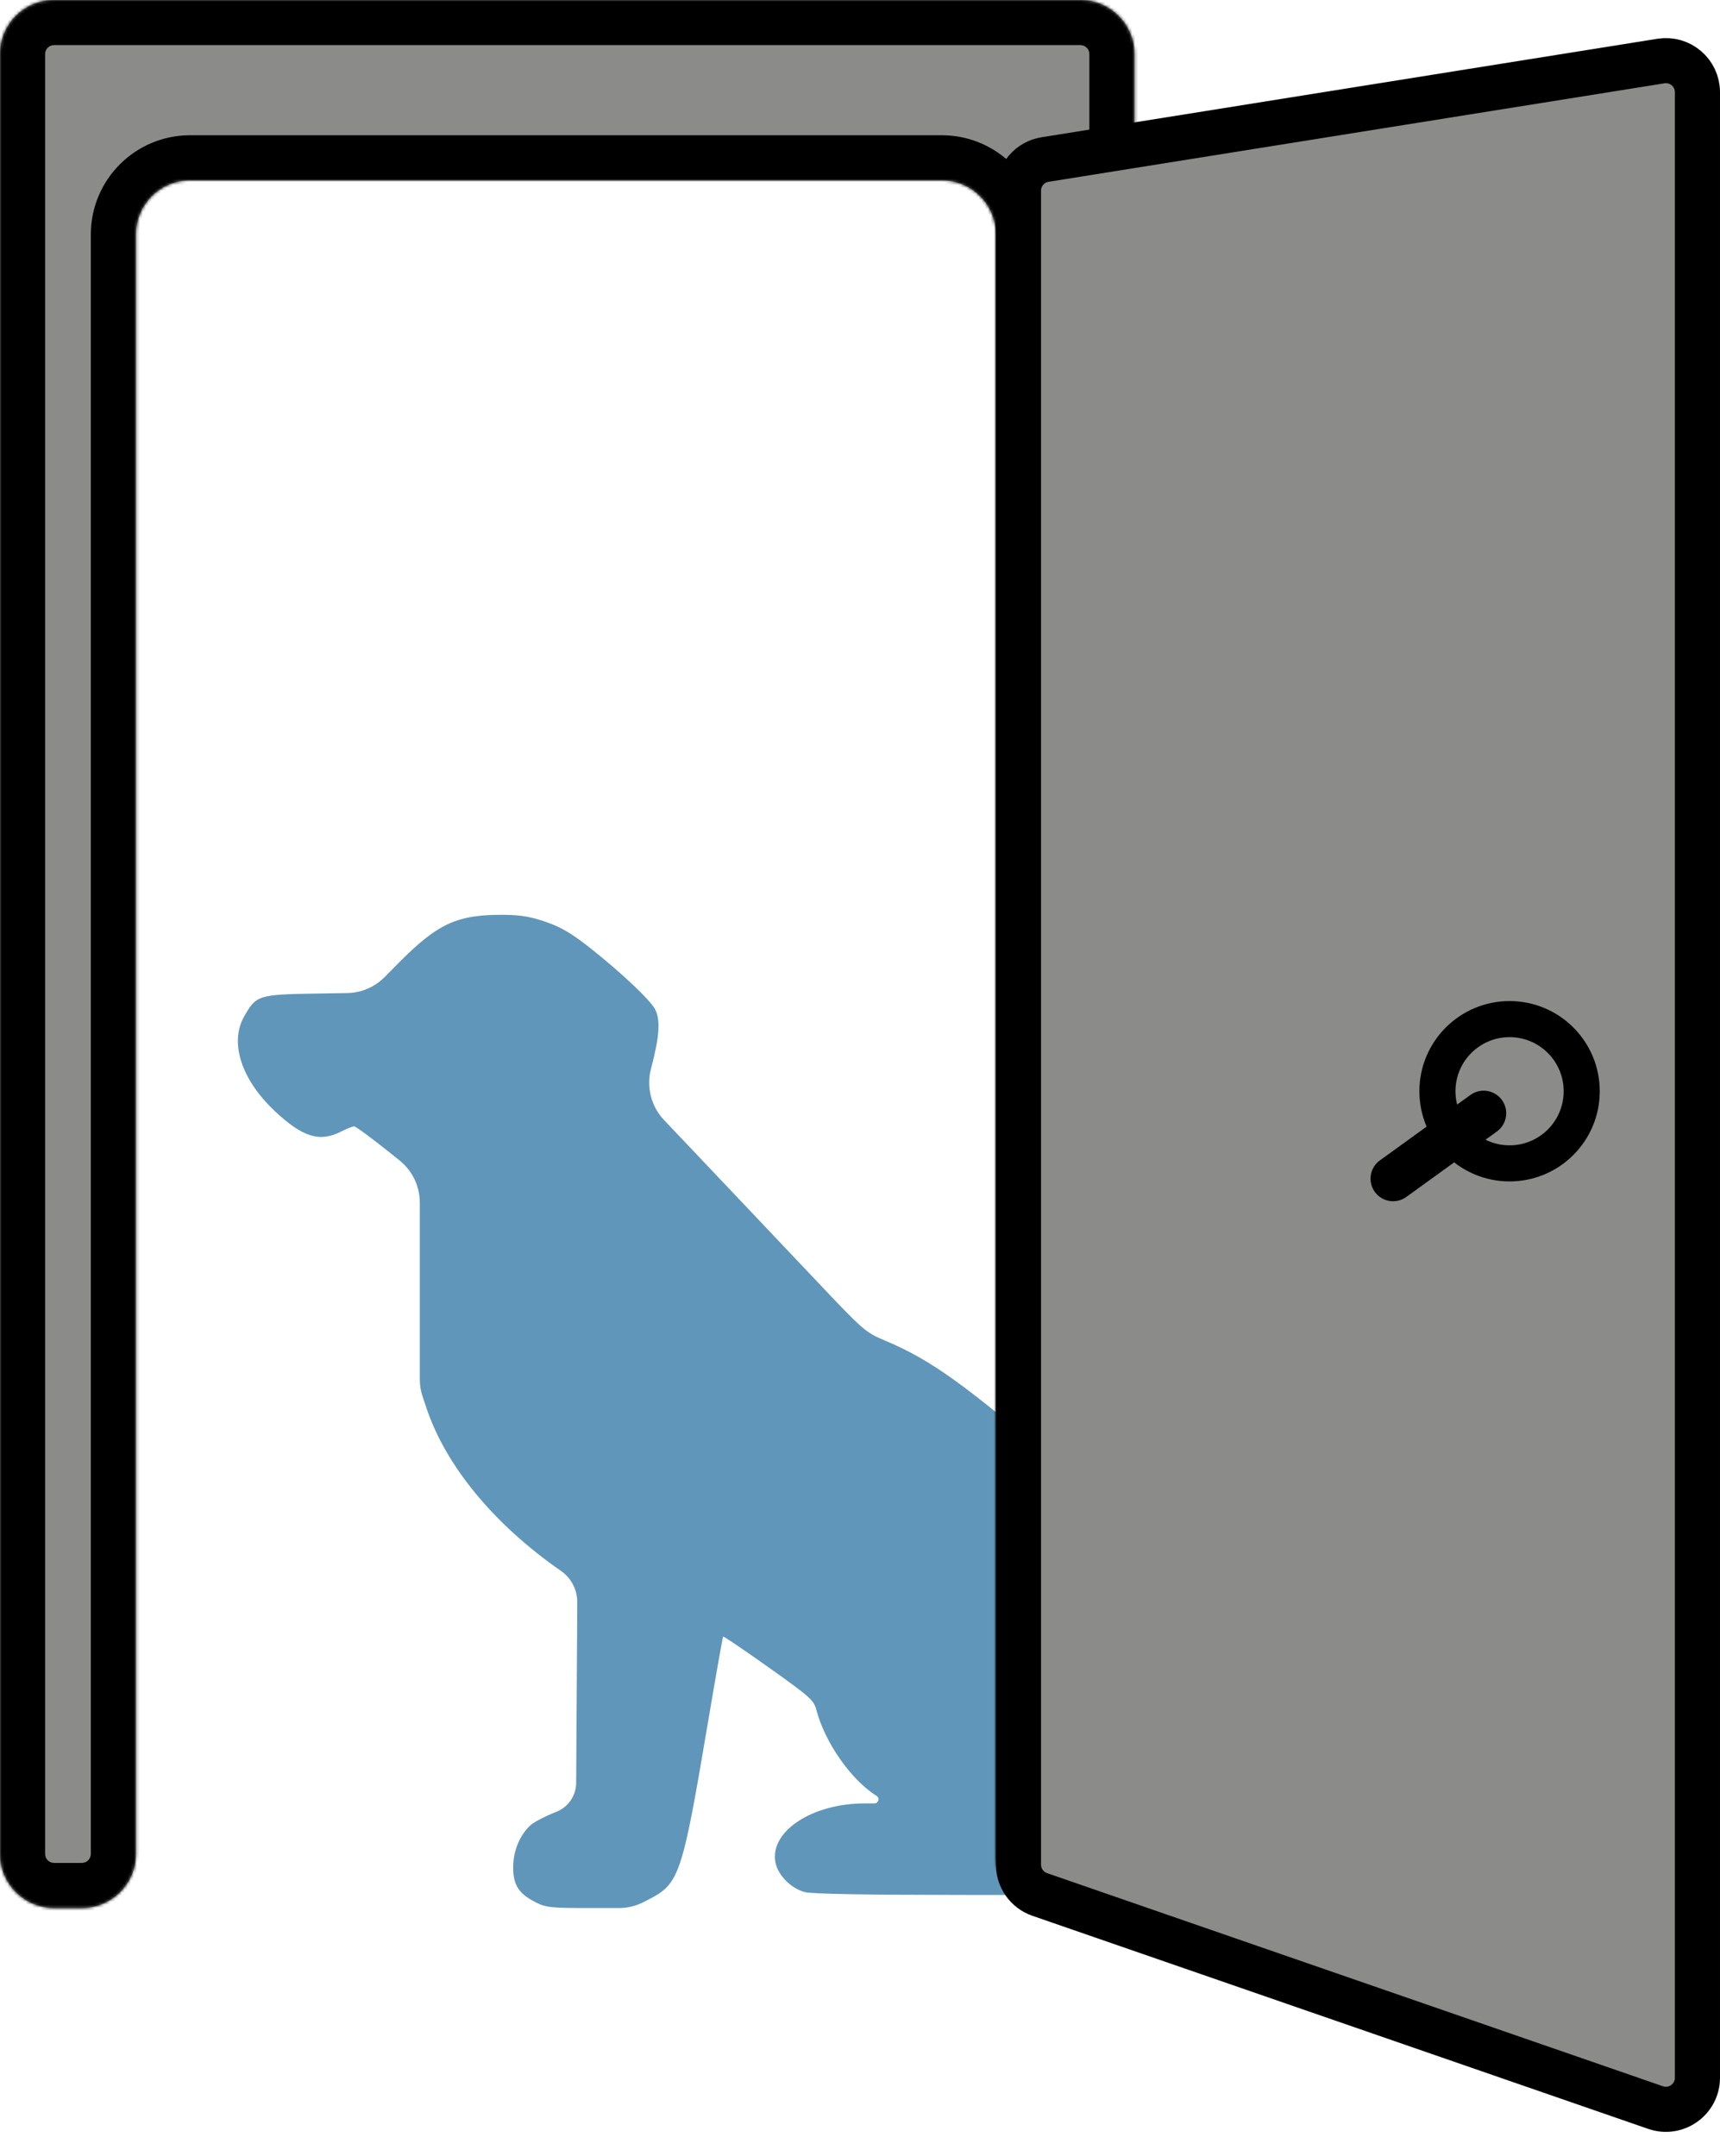
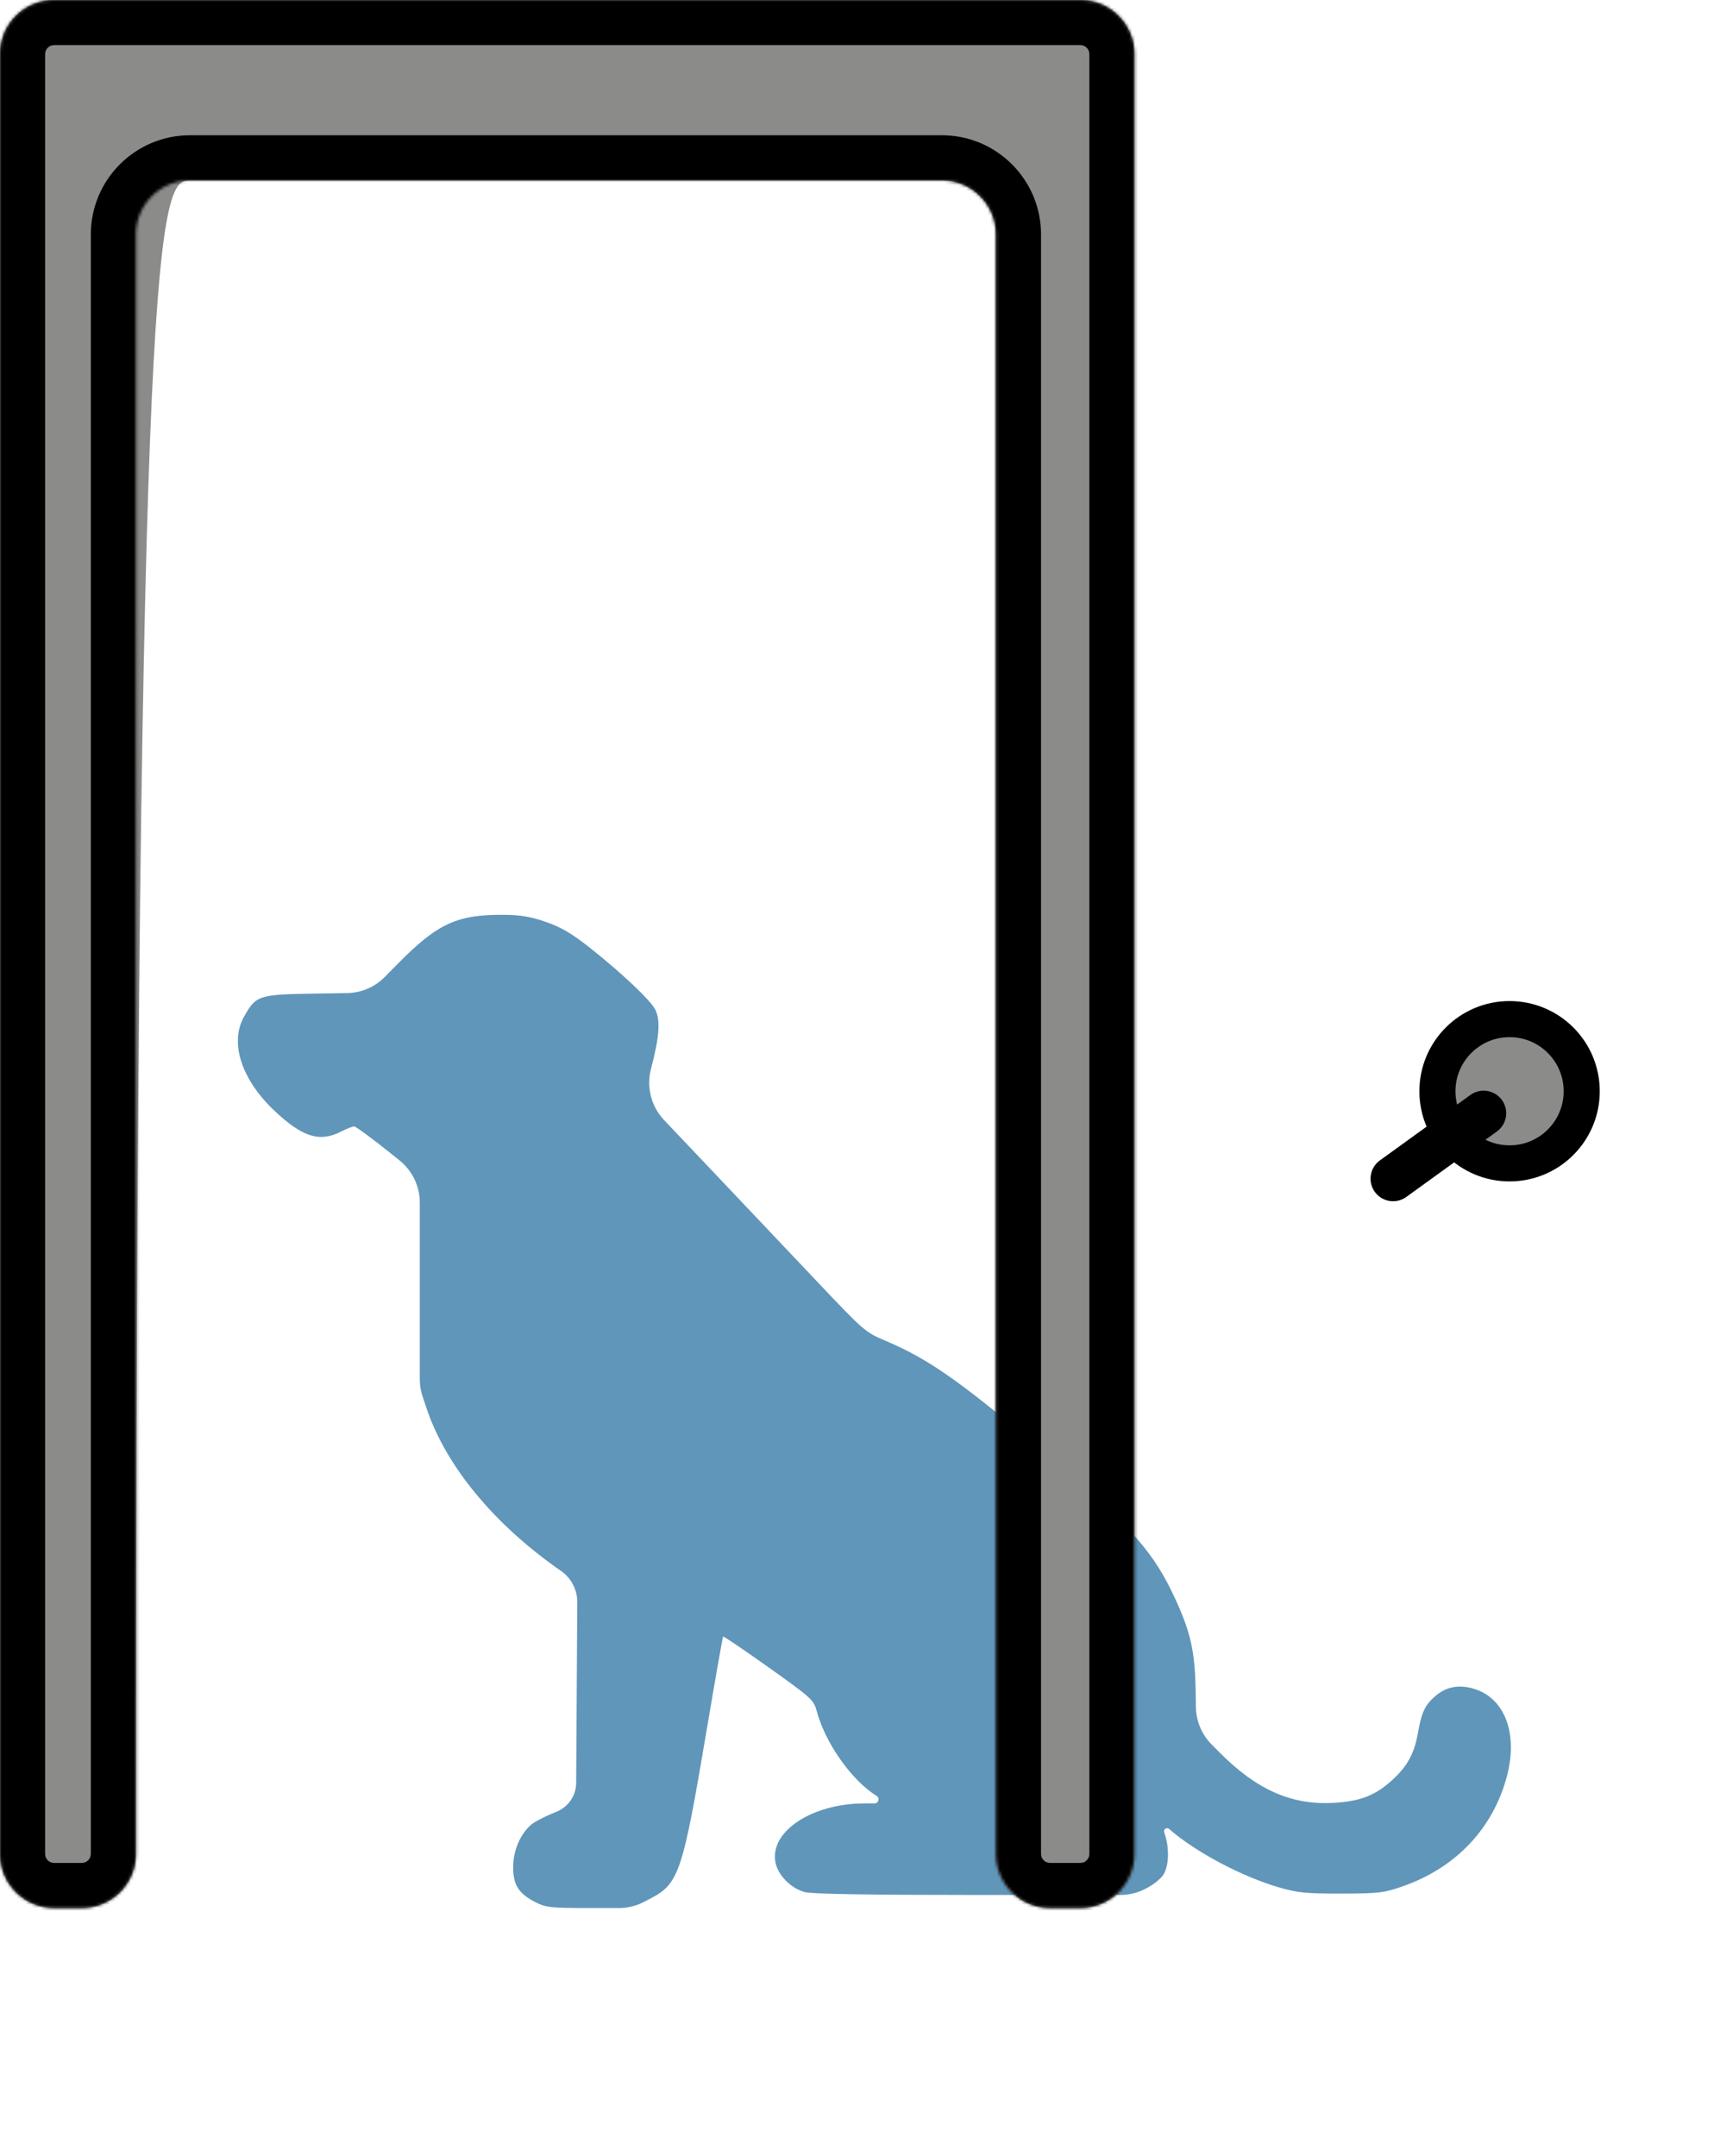
<svg xmlns="http://www.w3.org/2000/svg" width="572" height="717" viewBox="0 0 572 717" fill="none">
  <path fill-rule="evenodd" clip-rule="evenodd" d="M181.627 306.652C186.715 308.428 190.211 310.502 196.472 315.462C206.686 323.552 216.238 332.582 217.847 335.667C219.705 339.231 219.333 344.703 216.498 355.461V355.461C214.91 361.49 216.536 367.98 220.827 372.504L235.054 387.502C246.675 399.753 263.257 417.26 271.902 426.406C287.113 442.499 287.834 443.125 294.252 445.829C309.738 452.352 320.975 460.436 353.625 488.542C376.639 508.353 383.836 516.671 390.629 531.309C396.013 542.912 397.428 549.284 397.635 562.859L397.71 567.774C397.782 572.43 399.654 576.877 402.935 580.182L405.593 582.859C417.927 595.282 429.506 600.4 443.482 599.607C452.466 599.096 457.402 597.159 463.148 591.885C468.032 587.401 470.337 583.166 471.509 576.516C472.74 569.528 473.847 567.133 477.2 564.202C480.76 561.089 484.794 560.22 489.645 561.521C500.234 564.359 504.929 576.197 501.174 590.594C496.625 608.033 484.19 621.205 466.438 627.386C460.194 629.561 458.554 629.754 446.111 629.78C434.513 629.803 431.576 629.52 425.59 627.798C413.147 624.22 397.622 616.001 388.895 608.372L388.808 608.296C388.019 607.606 386.827 608.415 387.178 609.403V609.403C388.912 614.297 388.822 620.264 386.966 623.392C386.135 624.793 383.504 626.908 381.119 628.091L380.563 628.367C378.077 629.6 375.338 630.242 372.563 630.242L323.906 630.237C288.216 630.234 269.906 629.922 267.577 629.278C262.975 628.006 258.671 623.61 257.871 619.364C255.944 609.134 270.003 599.83 287.441 599.794L290.822 599.788C292.169 599.785 292.672 598.022 291.531 597.309V597.309C283.078 592.021 274.384 579.635 271.523 568.805C270.63 565.424 269.589 564.492 255.67 554.594C247.478 548.769 240.645 544.137 240.487 544.301C240.33 544.465 238.023 557.511 235.362 573.292C226.851 623.75 225.933 626.482 215.721 631.74L214.064 632.593C211.516 633.905 208.691 634.59 205.825 634.59H196.04C183.09 634.59 181.567 634.424 178.047 632.633C172.452 629.786 170.596 626.82 170.661 620.829C170.721 615.471 172.874 610.316 176.417 607.051C177.544 606.013 181.414 604.002 185.016 602.584V602.584C188.972 601.027 191.582 597.219 191.608 592.968L191.793 563.133L191.979 532.917C192.004 528.752 189.975 524.842 186.553 522.466V522.466C164.352 507.053 148.304 487.633 141.845 468.369L140.541 464.478C139.923 462.634 139.608 460.702 139.608 458.758V426.51V399.982C139.608 394.511 137.119 389.337 132.845 385.921L129.156 382.972C123.408 378.378 118.284 374.619 117.77 374.619C117.255 374.619 115.294 375.402 113.411 376.358C106.286 379.977 100.644 378.23 91.392 369.54C80.305 359.126 76.282 346.828 81.133 338.179C85.183 330.959 85.848 330.748 105.482 330.445L115.404 330.291C120.115 330.218 124.609 328.302 127.923 324.952L132.424 320.402C145.632 307.049 152.073 304.111 167.812 304.261C173.201 304.312 176.621 304.904 181.627 306.652Z" fill="#6096BA" />
  <mask id="path-2-inside-1_114_219" fill="white">
    <path fill-rule="evenodd" clip-rule="evenodd" d="M377.277 18C377.277 8.059 369.218 0 359.277 0H18C8.059 0 0 8.059 0 18V616.59C0 626.531 8.059 634.59 18 634.59H27.203C37.144 634.59 45.203 626.531 45.203 616.59V77.982C45.203 68.041 53.262 59.982 63.203 59.982H313.203C323.144 59.982 331.203 68.041 331.203 77.982V616.59C331.203 626.531 339.262 634.59 349.203 634.59H359.277C369.218 634.59 377.277 626.531 377.277 616.59V18Z" />
  </mask>
-   <path fill-rule="evenodd" clip-rule="evenodd" d="M377.277 18C377.277 8.059 369.218 0 359.277 0H18C8.059 0 0 8.059 0 18V616.59C0 626.531 8.059 634.59 18 634.59H27.203C37.144 634.59 45.203 626.531 45.203 616.59V77.982C45.203 68.041 53.262 59.982 63.203 59.982H313.203C323.144 59.982 331.203 68.041 331.203 77.982V616.59C331.203 626.531 339.262 634.59 349.203 634.59H359.277C369.218 634.59 377.277 626.531 377.277 616.59V18Z" fill="#8B8C89" />
+   <path fill-rule="evenodd" clip-rule="evenodd" d="M377.277 18C377.277 8.059 369.218 0 359.277 0H18C8.059 0 0 8.059 0 18V616.59C0 626.531 8.059 634.59 18 634.59H27.203C37.144 634.59 45.203 626.531 45.203 616.59C45.203 68.041 53.262 59.982 63.203 59.982H313.203C323.144 59.982 331.203 68.041 331.203 77.982V616.59C331.203 626.531 339.262 634.59 349.203 634.59H359.277C369.218 634.59 377.277 626.531 377.277 616.59V18Z" fill="#8B8C89" />
  <path d="M18 15H359.277V-15H18V15ZM15 616.59V18H-15V616.59H15ZM27.203 619.59H18V649.59H27.203V619.59ZM60.203 616.59V77.982H30.203V616.59H60.203ZM63.203 74.982H313.203V44.982H63.203V74.982ZM316.203 77.982V616.59H346.203V77.982H316.203ZM359.277 619.59H349.203V649.59H359.277V619.59ZM362.277 18V616.59H392.277V18H362.277ZM359.277 649.59C377.502 649.59 392.277 634.815 392.277 616.59H362.277C362.277 618.247 360.933 619.59 359.277 619.59V649.59ZM316.203 616.59C316.203 634.815 330.978 649.59 349.203 649.59V619.59C347.546 619.59 346.203 618.247 346.203 616.59H316.203ZM313.203 74.982C314.86 74.982 316.203 76.325 316.203 77.982H346.203C346.203 59.756 331.429 44.982 313.203 44.982V74.982ZM60.203 77.982C60.203 76.325 61.546 74.982 63.203 74.982V44.982C44.978 44.982 30.203 59.756 30.203 77.982H60.203ZM27.203 649.59C45.428 649.59 60.203 634.815 60.203 616.59H30.203C30.203 618.247 28.86 619.59 27.203 619.59V649.59ZM-15 616.59C-15 634.815 -0.225 649.59 18 649.59V619.59C16.343 619.59 15 618.247 15 616.59H-15ZM359.277 15C360.933 15 362.277 16.343 362.277 18H392.277C392.277 -0.225 377.502 -15 359.277 -15V15ZM18 -15C-0.225 -15 -15 -0.225 -15 18H15C15 16.343 16.343 15 18 15V-15Z" fill="black" mask="url(#path-2-inside-1_114_219)" />
-   <path d="M550.566 700.95L345.769 630.077C341.54 628.613 338.703 624.63 338.703 620.154V63.425C338.703 58.266 342.451 53.871 347.545 53.057L552.341 20.302C558.721 19.282 564.499 24.209 564.499 30.67V691.027C564.499 698.245 557.386 703.31 550.566 700.95Z" fill="#8B8C89" stroke="black" stroke-width="15" />
  <circle cx="502.02" cy="362.933" r="23.991" fill="#8B8C89" stroke="black" stroke-width="12" />
  <line x1="463.284" y1="392.014" x2="493.399" y2="370.246" stroke="black" stroke-width="15" stroke-linecap="round" />
</svg>